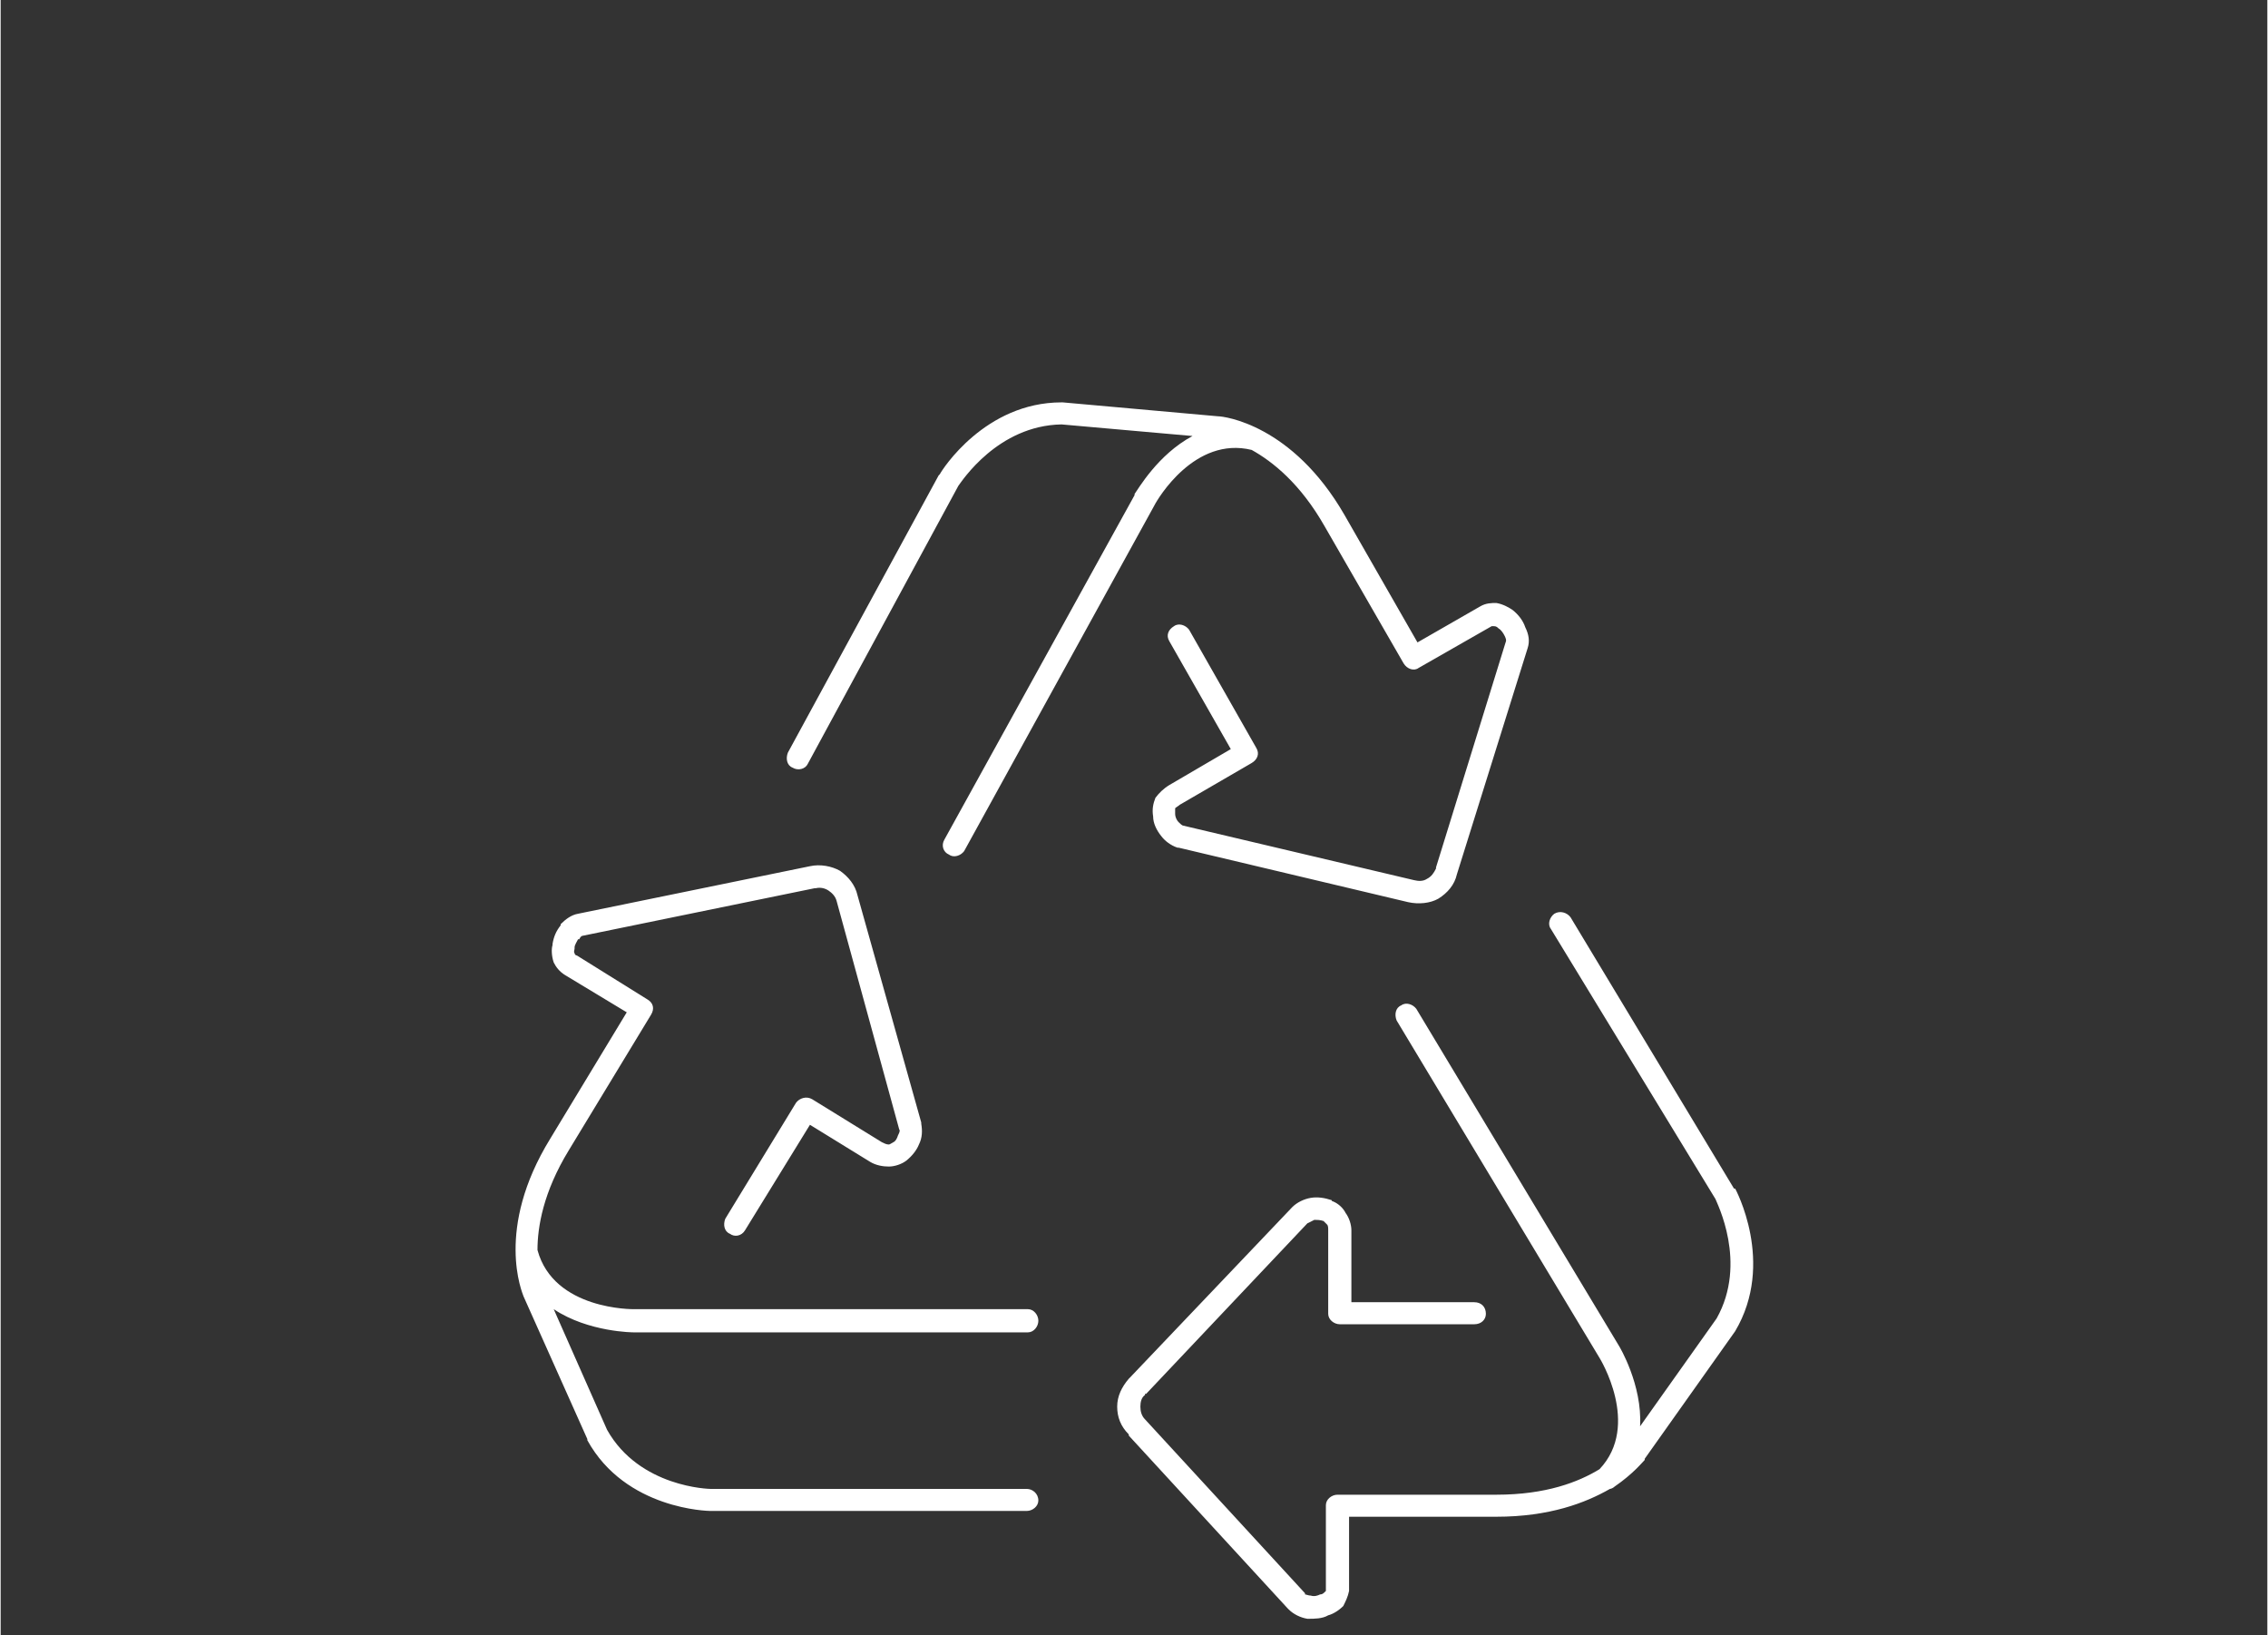
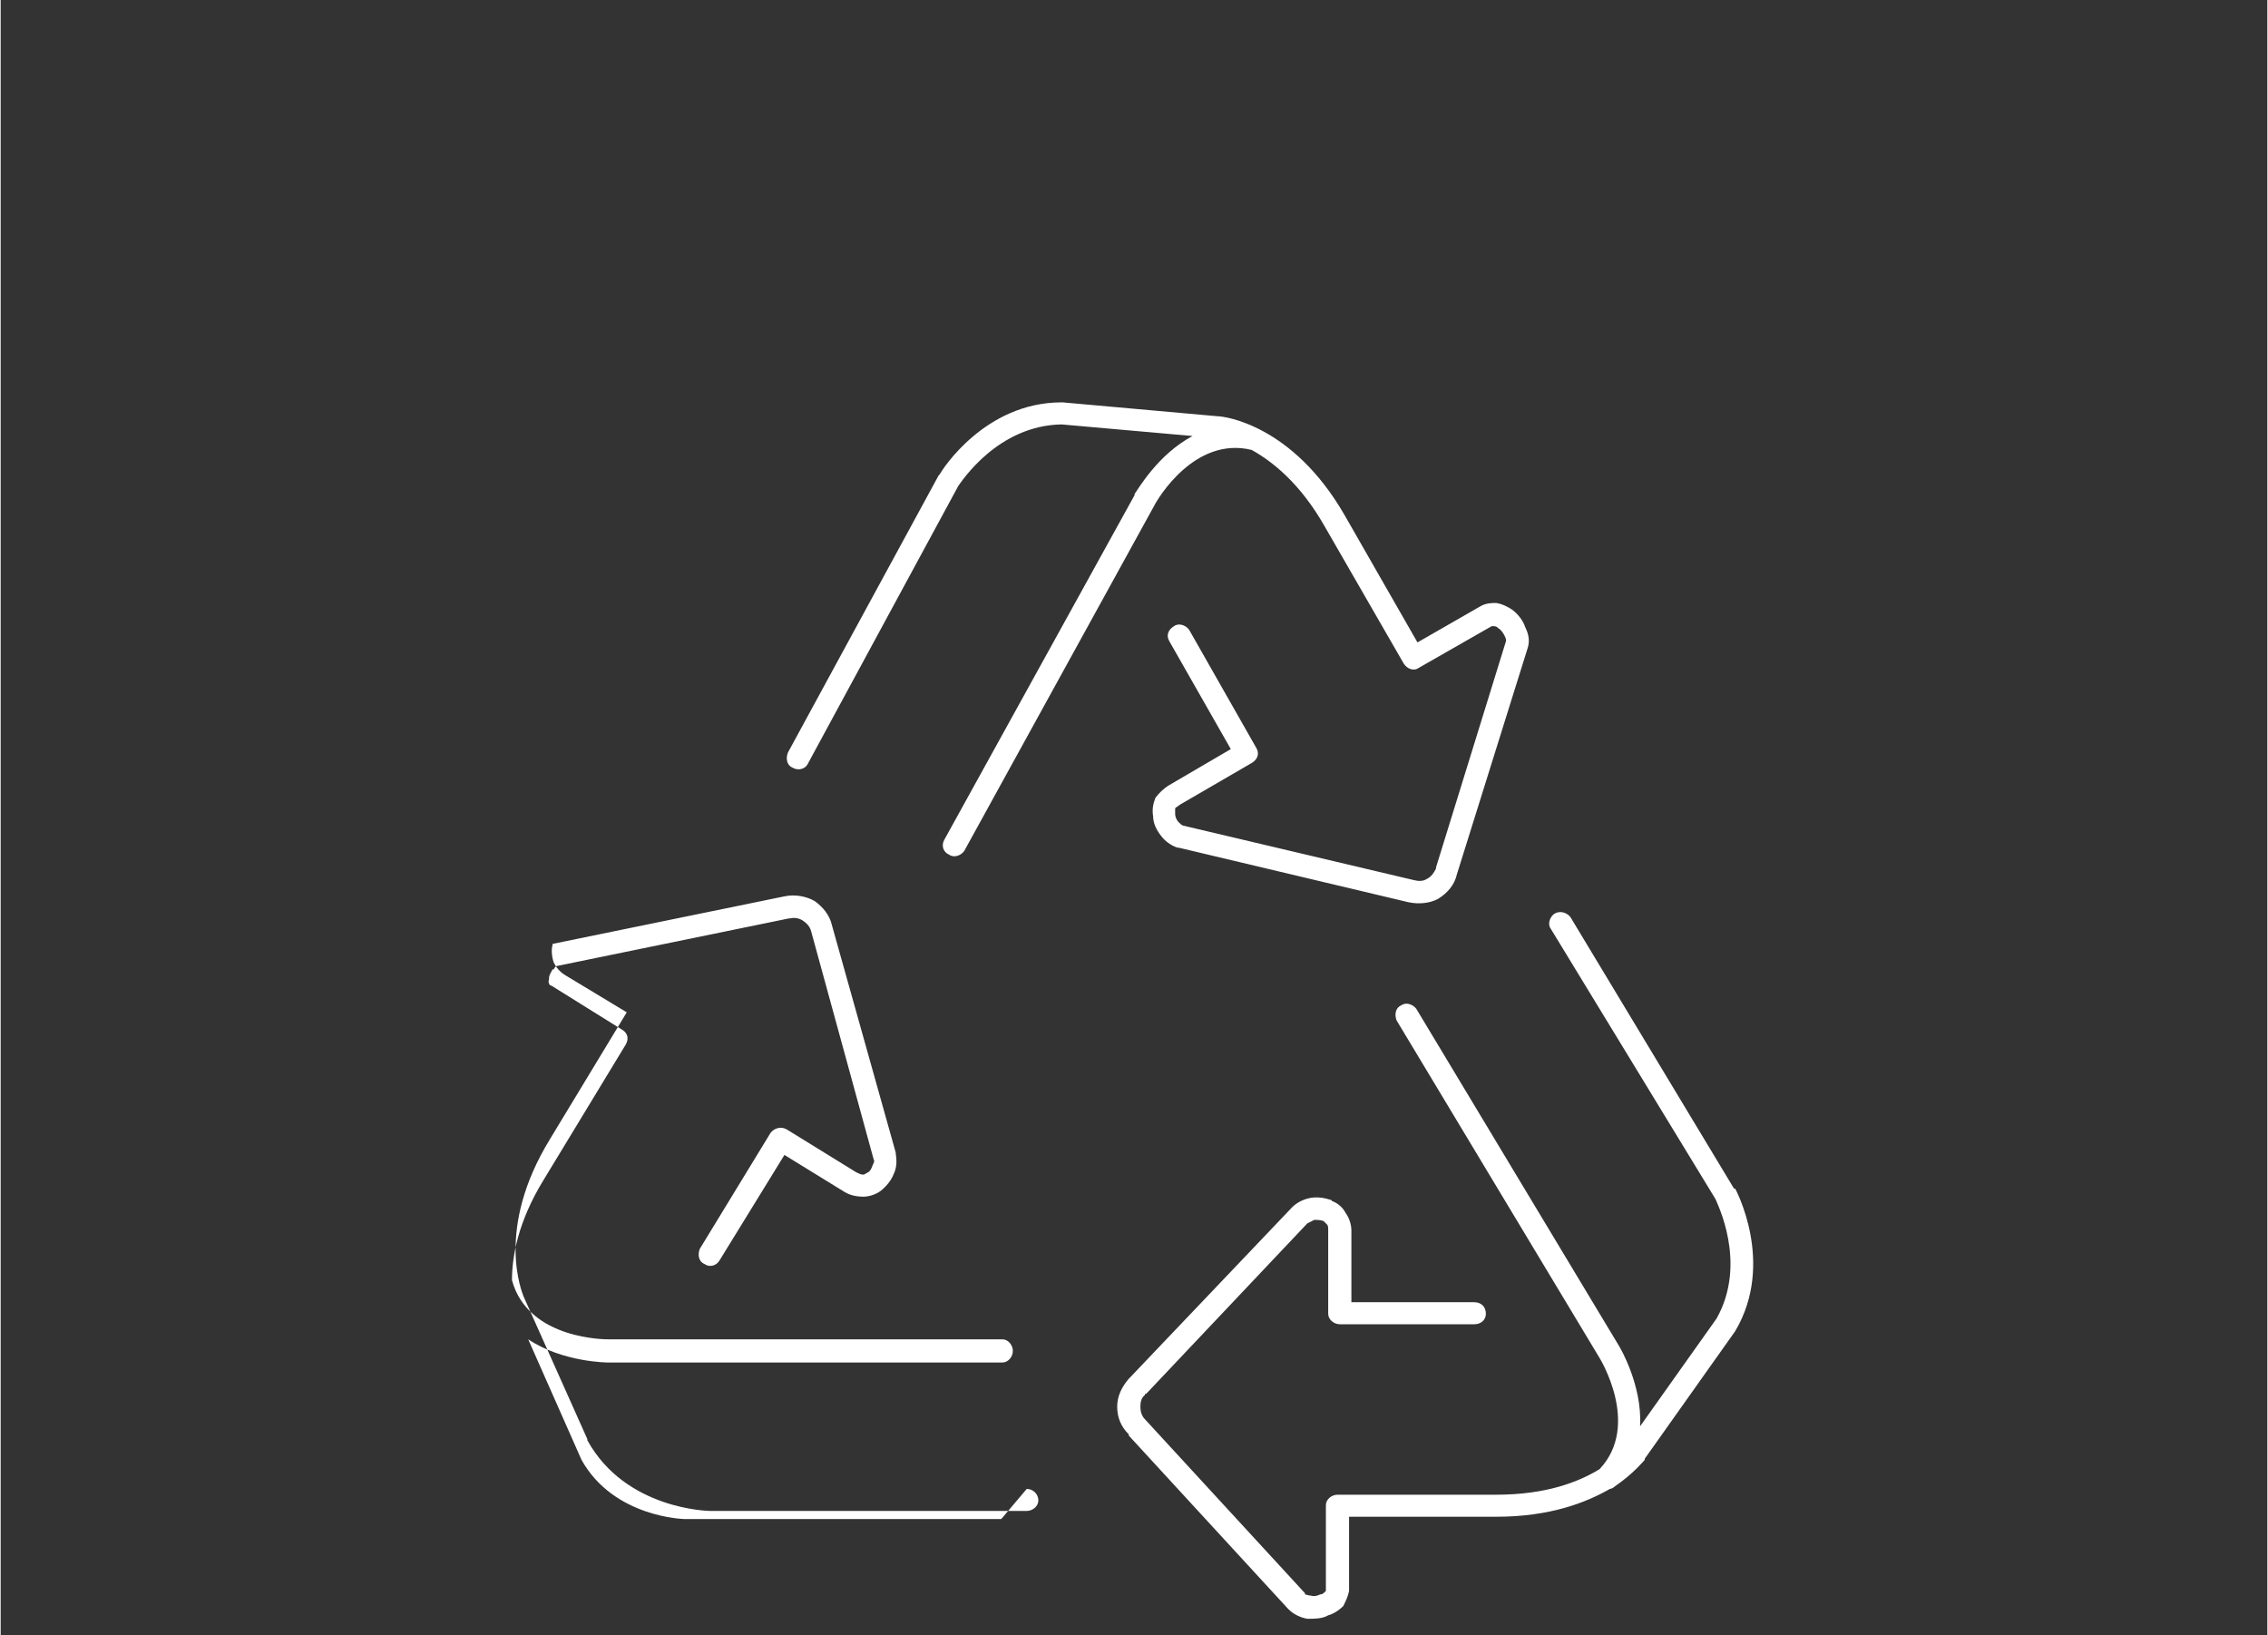
<svg xmlns="http://www.w3.org/2000/svg" xml:space="preserve" width="71.023mm" height="51.194mm" version="1.1" style="shape-rendering:geometricPrecision; text-rendering:geometricPrecision; image-rendering:optimizeQuality; fill-rule:evenodd; clip-rule:evenodd" viewBox="0 0 1955 1410">
  <rect x="0" y="0" width="1955" height="1410" fill="#333333" stroke="none" />
  <defs>
    <style type="text/css">
   
    .fil0 {fill:none}
    .fil1 {fill:white;fill-rule:nonzero}
   
  </style>
  </defs>
  <g id="Layer_x0020_1">
-     <polygon class="fil0" points="1955,0 0,0 0,1410 1955,1410 " />
-     <path class="fil1" d="M885 1284c5,0 10,4 10,10 0,5 -5,9 -10,9l-273 0 0 0 0 0c-1,0 -73,-1 -106,-61 0,0 0,-1 0,-1l0 0 -55 -123 0 0c-1,-3 -25,-58 23,-136l66 -109 -53 -32c-5,-3 -8,-7 -10,-11 -2,-6 -2,-12 -1,-15l0 -1c1,-6 3,-11 7,-16 0,0 0,0 0,-1 4,-4 9,-8 15,-9l0 0 0 0 200 -41 0 0c9,-2 19,0 26,4 7,5 13,12 15,21l55 196c0,1 0,1 0,1 1,6 1,12 -2,18 -2,5 -6,10 -11,14l0 0 0 0c-4,3 -10,5 -15,5 -5,0 -11,-1 -16,-4l0 0 0 0 -52 -32 -56 91c-3,5 -9,6 -13,3 -5,-2 -6,-8 -4,-13l61 -100c3,-4 9,-6 14,-3l60 37 0 0c2,1 4,2 6,2l0 0c1,0 2,-1 4,-2l0 0c2,-1 3,-3 4,-6 1,-2 2,-4 1,-5l-54 -197 0 0 0 0c-1,-4 -4,-7 -7,-9 -3,-2 -7,-3 -11,-2l-1 0 -200 41c-1,0 -2,1 -3,3l-1 0c-1,2 -3,5 -3,7l0 1c0,1 -1,3 0,4 0,1 1,2 2,2l61 38c5,3 6,8 3,13l-71 117c-22,36 -27,66 -27,86l0 0c14,52 83,51 83,51l340 0c5,0 9,5 9,10 0,5 -4,10 -9,10l-340 0c0,0 -39,0 -69,-20l46 104c28,50 89,51 89,51l273 0zm452 -483c-3,-4 -1,-10 3,-13 5,-3 11,-1 14,3l141 234 1 0 0 0c0,0 35,64 0,123 0,0 0,0 0,0l0 0 -78 110c0,0 0,0 0,1 -2,2 -10,12 -26,23l0 0c-1,1 -3,2 -4,2 -21,12 -52,24 -98,24l0 0 -127 0 0 62c0,1 0,1 0,2 -1,5 -3,9 -5,13 -4,4 -9,7 -13,8l0 0c-5,3 -12,3 -17,3l-1 0 0 0c-6,-1 -12,-4 -16,-8 0,0 0,0 -1,-1l-137 -149 0 0 0 0c0,-1 0,-1 0,-1 -7,-7 -10,-15 -10,-24 0,-9 4,-17 10,-24l0 0 0 0 0 0 1 -1 140 -147 0 0c4,-4 10,-7 16,-8 6,-1 12,0 18,2 0,1 1,1 1,1 5,2 9,6 11,10 3,4 5,10 5,15l0 0 0 62 106 0c6,0 10,4 10,10 0,5 -4,9 -10,9l-115 0c0,0 -1,0 -1,0 -5,0 -10,-4 -10,-9l0 -72 0 0 0 0c0,-2 0,-4 -1,-5 -1,-1 -2,-2 -3,-3l0 0c-3,-1 -5,-1 -8,-1 -2,1 -4,2 -6,3l-139 147c0,0 -1,0 -1,0l0 0 0 0 0 1c-3,2 -4,6 -4,10 0,4 1,8 4,11l0 0 0 0 0 0 0 0 0 0 0 0 138 150 0 1c1,0 3,1 5,1l0 0c3,1 6,0 8,-1l0 0 0 0c2,0 3,-1 5,-3 0,0 0,-1 0,-1l0 -1 0 -72c0,-5 5,-9 10,-9l137 0 0 0 0 0c43,0 71,-11 89,-22 36,-38 0,-96 0,-96l0 0 0 0 -175 -291c-2,-5 -1,-11 4,-13 4,-3 10,-1 13,3l175 291 0 0c0,0 20,33 18,69l66 -93c27,-48 0,-100 -1,-103l-142 -233zm-223 240l0 0m-418 -382c-2,4 -8,6 -13,3 -5,-2 -6,-8 -4,-13l130 -239c1,-1 1,-1 1,-1 2,-4 39,-62 105,-62 1,0 1,0 1,0l0 0 134 12 0 0c5,0 64,7 109,85l63 110 54 -31c5,-3 10,-3 14,-3 6,1 11,4 14,6l0 0c5,4 9,9 11,15 3,6 4,12 2,18l0 0 -61 195 0 0c-2,9 -8,16 -16,21 -7,4 -17,5 -26,3l0 0 -198 -47c-1,0 -1,0 -1,0 -6,-2 -11,-6 -14,-10l0 0 0 0c-4,-5 -7,-11 -7,-17l0 0 0 0c-1,-6 0,-11 2,-16 3,-4 7,-8 12,-11l0 0 0 0 53 -31 -53 -93c-3,-5 -1,-10 4,-13 4,-3 10,-1 13,3l58 102c3,5 1,10 -4,13l-62 36 0 0c-1,1 -3,2 -4,3 0,1 0,3 0,5l0 0c0,2 1,5 3,7l0 0c1,1 3,3 4,3l0 0 199 47 0 0 0 0c4,1 8,1 11,-1 4,-2 6,-5 8,-9 0,0 0,-1 0,-1l60 -194c1,-2 0,-4 -1,-6 -1,-2 -3,-5 -5,-6l0 0 0 0c-1,-1 -2,-2 -4,-2 -1,0 -1,0 -2,0l-63 36c-4,3 -10,1 -13,-4l-68 -118c-21,-37 -45,-56 -63,-66 -49,-12 -81,42 -84,48l0 0 -164 298c-3,4 -9,6 -13,3 -5,-2 -7,-8 -4,-13l164 -297 0 -1c3,-4 20,-34 50,-50l-113 -10c-55,1 -86,49 -89,53l-130 240zm621 -100l0 0m-61 195c-2,5 -7,8 -12,6" />
+     <path class="fil1" d="M885 1284c5,0 10,4 10,10 0,5 -5,9 -10,9l-273 0 0 0 0 0c-1,0 -73,-1 -106,-61 0,0 0,-1 0,-1l0 0 -55 -123 0 0c-1,-3 -25,-58 23,-136l66 -109 -53 -32c-5,-3 -8,-7 -10,-11 -2,-6 -2,-12 -1,-15l0 -1l0 0 0 0 200 -41 0 0c9,-2 19,0 26,4 7,5 13,12 15,21l55 196c0,1 0,1 0,1 1,6 1,12 -2,18 -2,5 -6,10 -11,14l0 0 0 0c-4,3 -10,5 -15,5 -5,0 -11,-1 -16,-4l0 0 0 0 -52 -32 -56 91c-3,5 -9,6 -13,3 -5,-2 -6,-8 -4,-13l61 -100c3,-4 9,-6 14,-3l60 37 0 0c2,1 4,2 6,2l0 0c1,0 2,-1 4,-2l0 0c2,-1 3,-3 4,-6 1,-2 2,-4 1,-5l-54 -197 0 0 0 0c-1,-4 -4,-7 -7,-9 -3,-2 -7,-3 -11,-2l-1 0 -200 41c-1,0 -2,1 -3,3l-1 0c-1,2 -3,5 -3,7l0 1c0,1 -1,3 0,4 0,1 1,2 2,2l61 38c5,3 6,8 3,13l-71 117c-22,36 -27,66 -27,86l0 0c14,52 83,51 83,51l340 0c5,0 9,5 9,10 0,5 -4,10 -9,10l-340 0c0,0 -39,0 -69,-20l46 104c28,50 89,51 89,51l273 0zm452 -483c-3,-4 -1,-10 3,-13 5,-3 11,-1 14,3l141 234 1 0 0 0c0,0 35,64 0,123 0,0 0,0 0,0l0 0 -78 110c0,0 0,0 0,1 -2,2 -10,12 -26,23l0 0c-1,1 -3,2 -4,2 -21,12 -52,24 -98,24l0 0 -127 0 0 62c0,1 0,1 0,2 -1,5 -3,9 -5,13 -4,4 -9,7 -13,8l0 0c-5,3 -12,3 -17,3l-1 0 0 0c-6,-1 -12,-4 -16,-8 0,0 0,0 -1,-1l-137 -149 0 0 0 0c0,-1 0,-1 0,-1 -7,-7 -10,-15 -10,-24 0,-9 4,-17 10,-24l0 0 0 0 0 0 1 -1 140 -147 0 0c4,-4 10,-7 16,-8 6,-1 12,0 18,2 0,1 1,1 1,1 5,2 9,6 11,10 3,4 5,10 5,15l0 0 0 62 106 0c6,0 10,4 10,10 0,5 -4,9 -10,9l-115 0c0,0 -1,0 -1,0 -5,0 -10,-4 -10,-9l0 -72 0 0 0 0c0,-2 0,-4 -1,-5 -1,-1 -2,-2 -3,-3l0 0c-3,-1 -5,-1 -8,-1 -2,1 -4,2 -6,3l-139 147c0,0 -1,0 -1,0l0 0 0 0 0 1c-3,2 -4,6 -4,10 0,4 1,8 4,11l0 0 0 0 0 0 0 0 0 0 0 0 138 150 0 1c1,0 3,1 5,1l0 0c3,1 6,0 8,-1l0 0 0 0c2,0 3,-1 5,-3 0,0 0,-1 0,-1l0 -1 0 -72c0,-5 5,-9 10,-9l137 0 0 0 0 0c43,0 71,-11 89,-22 36,-38 0,-96 0,-96l0 0 0 0 -175 -291c-2,-5 -1,-11 4,-13 4,-3 10,-1 13,3l175 291 0 0c0,0 20,33 18,69l66 -93c27,-48 0,-100 -1,-103l-142 -233zm-223 240l0 0m-418 -382c-2,4 -8,6 -13,3 -5,-2 -6,-8 -4,-13l130 -239c1,-1 1,-1 1,-1 2,-4 39,-62 105,-62 1,0 1,0 1,0l0 0 134 12 0 0c5,0 64,7 109,85l63 110 54 -31c5,-3 10,-3 14,-3 6,1 11,4 14,6l0 0c5,4 9,9 11,15 3,6 4,12 2,18l0 0 -61 195 0 0c-2,9 -8,16 -16,21 -7,4 -17,5 -26,3l0 0 -198 -47c-1,0 -1,0 -1,0 -6,-2 -11,-6 -14,-10l0 0 0 0c-4,-5 -7,-11 -7,-17l0 0 0 0c-1,-6 0,-11 2,-16 3,-4 7,-8 12,-11l0 0 0 0 53 -31 -53 -93c-3,-5 -1,-10 4,-13 4,-3 10,-1 13,3l58 102c3,5 1,10 -4,13l-62 36 0 0c-1,1 -3,2 -4,3 0,1 0,3 0,5l0 0c0,2 1,5 3,7l0 0c1,1 3,3 4,3l0 0 199 47 0 0 0 0c4,1 8,1 11,-1 4,-2 6,-5 8,-9 0,0 0,-1 0,-1l60 -194c1,-2 0,-4 -1,-6 -1,-2 -3,-5 -5,-6l0 0 0 0c-1,-1 -2,-2 -4,-2 -1,0 -1,0 -2,0l-63 36c-4,3 -10,1 -13,-4l-68 -118c-21,-37 -45,-56 -63,-66 -49,-12 -81,42 -84,48l0 0 -164 298c-3,4 -9,6 -13,3 -5,-2 -7,-8 -4,-13l164 -297 0 -1c3,-4 20,-34 50,-50l-113 -10c-55,1 -86,49 -89,53l-130 240zm621 -100l0 0m-61 195c-2,5 -7,8 -12,6" />
  </g>
</svg>